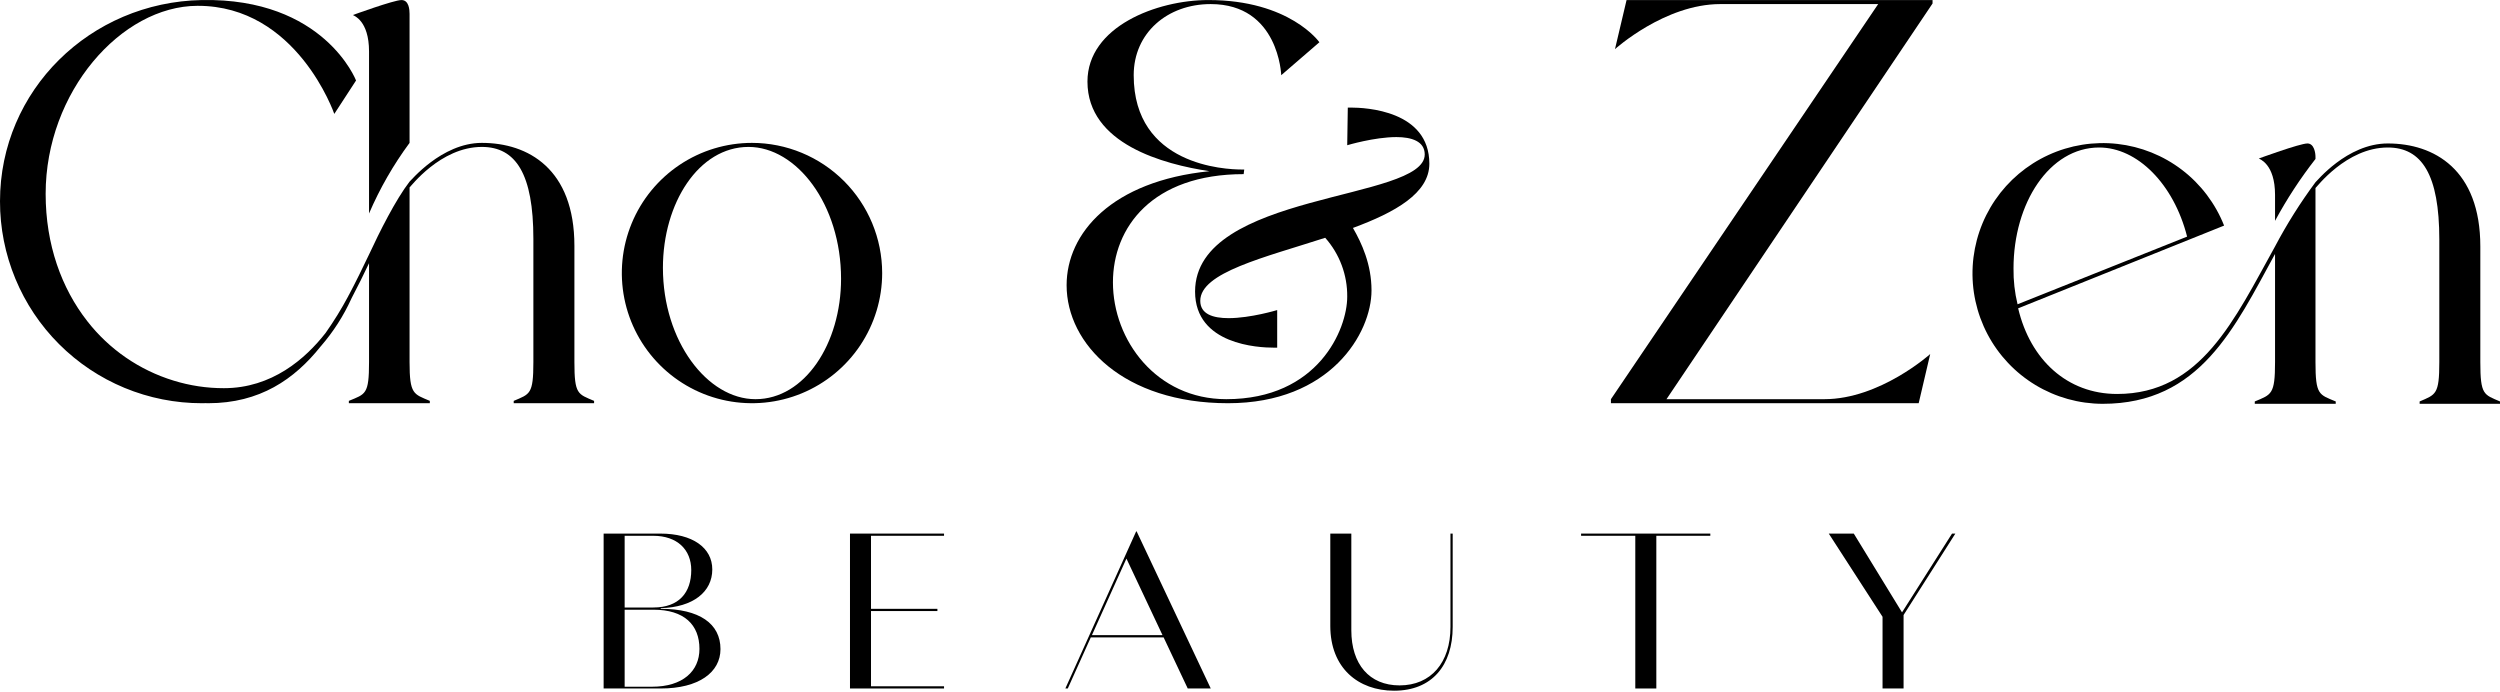
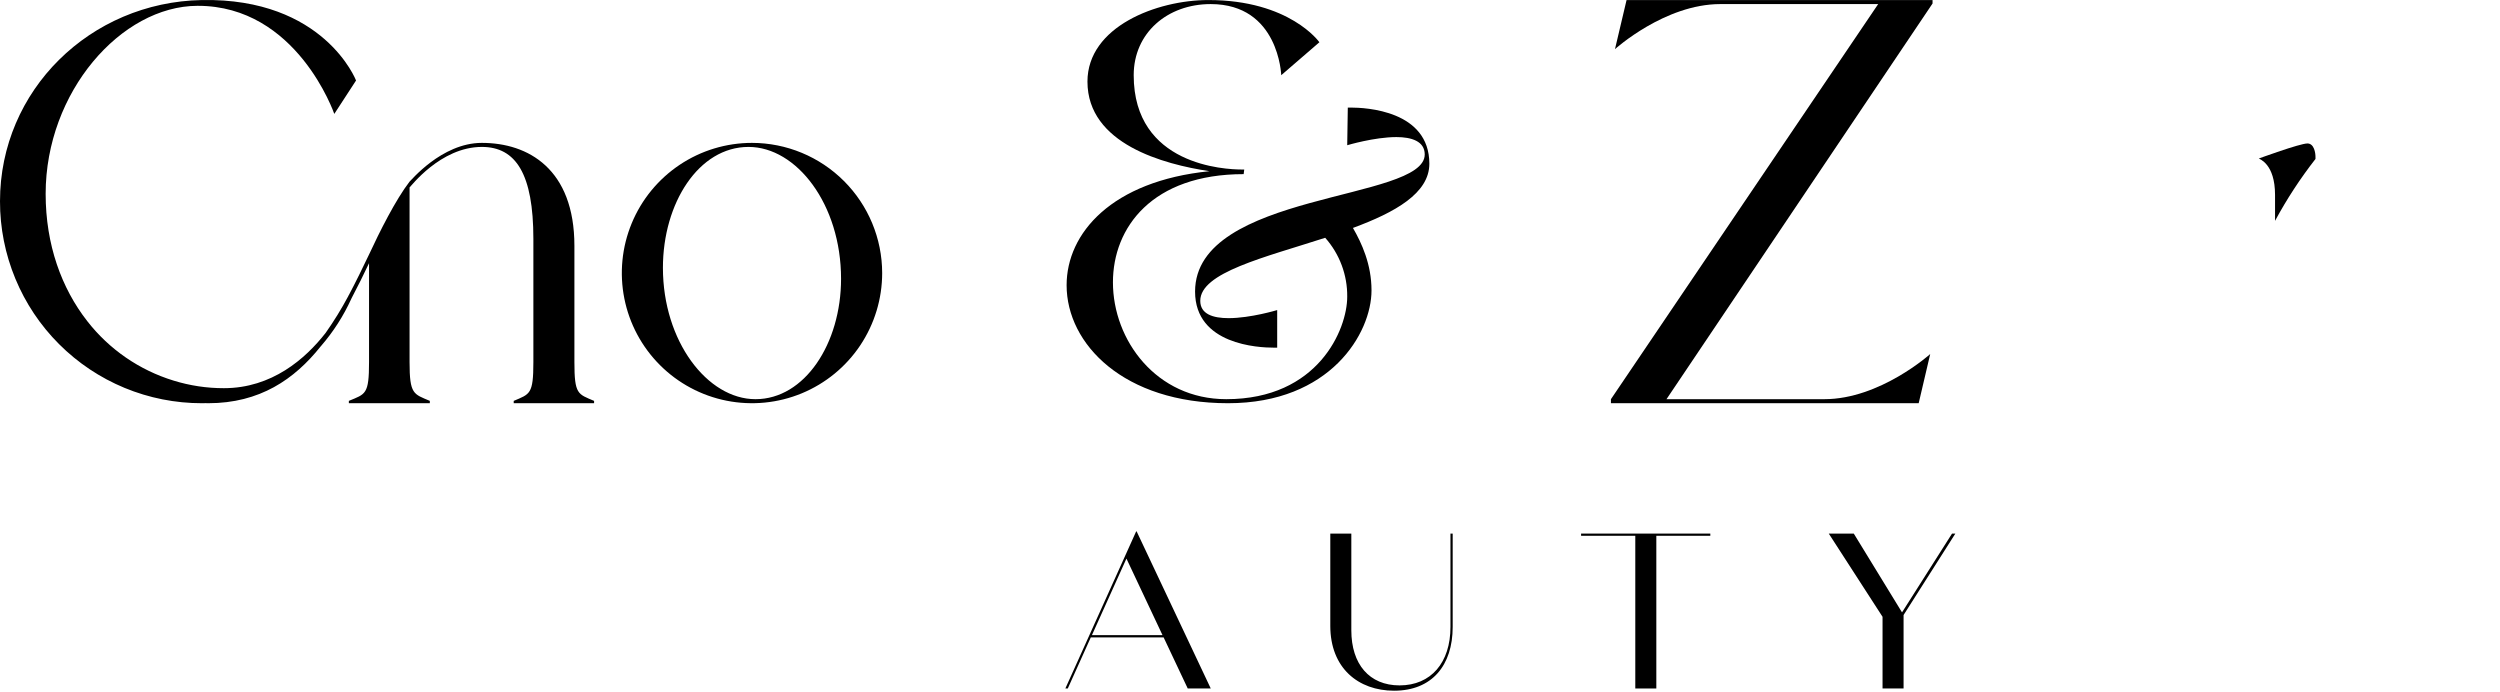
<svg xmlns="http://www.w3.org/2000/svg" width="177" height="49" viewBox="0 0 177 49" fill="none">
-   <path d="M51.01 45.956C51.01 47.602 49.474 48.745 46.779 48.745H42.737V37.778H46.748C49.036 37.778 50.43 38.781 50.43 40.316C50.43 41.899 49.082 42.995 46.779 43.058V43.105C49.521 43.105 51.01 44.155 51.01 45.956ZM44.225 37.934V43.011H46.262C48.08 43.011 48.941 41.945 48.941 40.363C48.941 38.921 47.954 37.934 46.246 37.934H44.225ZM49.521 45.941C49.521 44.233 48.44 43.167 46.262 43.167H44.225V48.62H46.168C48.33 48.62 49.521 47.523 49.521 45.941Z" fill="black" />
-   <path d="M61.667 37.934V43.105H66.368V43.262H61.667V48.589H66.838V48.745H60.179V37.778H66.838V37.934H61.667Z" fill="black" />
  <path d="M82.384 45.126H77.229L75.599 48.745H75.427L80.441 37.621H80.473L85.722 48.745H84.092L82.384 45.126ZM82.306 44.969L79.752 39.548L77.308 44.969H82.306Z" fill="black" />
  <path d="M102.85 44.39C102.85 47.1 101.393 48.902 98.698 48.902C96.175 48.902 94.185 47.304 94.185 44.311V37.778H95.674V44.625C95.674 47.022 96.943 48.526 99.09 48.526C101.314 48.526 102.693 46.913 102.693 44.39V37.778H102.85L102.85 44.39Z" fill="black" />
  <path d="M121.091 37.934H117.268V48.745H115.779V37.934H111.941V37.778H121.091V37.934Z" fill="black" />
  <path d="M138.439 37.778L134.773 43.544V48.745H133.284V43.669L129.477 37.778H131.248L134.663 43.356L138.204 37.778H138.439Z" fill="black" />
  <path d="M40.668 25.638V17.407C40.668 11.96 37.395 10.116 34.115 10.116C31.247 10.116 29.038 12.86 28.997 12.86C28.015 14.133 26.866 16.424 26.128 18.02C25.671 18.976 25.198 19.953 24.689 20.909L24.684 20.904C24.684 20.904 24.673 20.925 24.658 20.966C24.653 20.971 24.653 20.971 24.653 20.977C24.176 21.869 23.645 22.732 23.062 23.559C23.057 23.564 23.052 23.575 23.047 23.58C21.623 25.399 19.253 27.483 15.85 27.483C14.643 27.485 13.443 27.304 12.29 26.947C9.869 26.206 7.735 24.736 6.179 22.738C4.355 20.405 3.232 17.323 3.232 13.722C3.232 6.515 8.579 0.425 13.983 0.412C21.03 0.394 23.668 8.065 23.668 8.065L25.208 5.699C25.208 5.699 22.955 -0.159 14.29 0.003C6.388 0.151 8.381e-06 6.39 8.381e-06 14.252C-0.002 16.13 0.366 17.989 1.084 19.724C1.801 21.459 2.853 23.036 4.181 24.363C5.508 25.691 7.084 26.744 8.819 27.462C10.554 28.18 12.413 28.549 14.29 28.548C14.379 28.548 14.473 28.548 14.561 28.543C14.623 28.548 14.68 28.548 14.743 28.548C18.386 28.548 20.843 26.859 22.699 24.531C22.714 24.515 22.725 24.5 22.74 24.484C23.605 23.483 24.323 22.363 24.871 21.158C24.875 21.142 24.882 21.126 24.892 21.112C25.328 20.291 25.738 19.454 26.128 18.633V25.638C26.128 27.929 25.884 27.893 24.699 28.381V28.548H30.431V28.381C29.283 27.893 28.997 27.929 28.997 25.638V13.27C29.038 13.27 31.169 10.402 34.115 10.402C36.532 10.402 37.763 12.329 37.763 16.913V25.638C37.763 27.93 37.514 27.893 36.371 28.382V28.548H42.061V28.382C40.913 27.893 40.668 27.93 40.668 25.638Z" fill="black" />
-   <path d="M26.128 3.646V15.115C26.889 13.344 27.852 11.666 28.997 10.116V0.985C28.997 0.694 28.955 0.003 28.425 0.003C27.89 0.003 24.985 1.063 24.985 1.063C25.027 1.105 26.128 1.432 26.128 3.646Z" fill="black" />
  <path d="M53.239 10.116C51.416 10.116 49.634 10.657 48.119 11.67C46.604 12.684 45.423 14.123 44.726 15.807C44.029 17.492 43.847 19.345 44.203 21.132C44.559 22.92 45.437 24.562 46.727 25.85C48.016 27.139 49.658 28.016 51.446 28.371C53.234 28.726 55.087 28.543 56.771 27.845C58.455 27.147 59.894 25.966 60.906 24.45C61.918 22.934 62.458 21.152 62.458 19.329C62.454 16.886 61.481 14.544 59.753 12.817C58.025 11.09 55.682 10.118 53.239 10.116ZM53.488 28.262C50.084 28.262 46.935 24.162 46.935 18.96C46.935 14.377 49.471 10.402 52.995 10.402C56.393 10.402 59.547 14.46 59.547 19.74C59.547 24.328 56.97 28.262 53.488 28.262Z" fill="black" />
  <path d="M95.627 7.616H95.424L95.383 10.282C95.383 10.282 97.306 9.705 98.865 9.705C99.93 9.705 100.871 9.996 100.871 10.937C100.871 14.252 84.611 13.556 84.611 20.644C84.611 24.412 89.116 24.614 90.181 24.614H90.425V21.953C90.425 21.953 88.539 22.525 86.985 22.525C85.878 22.525 84.979 22.239 84.979 21.299C84.979 19.293 89.526 18.227 93.824 16.835C94.846 17.985 95.401 19.475 95.383 21.013C95.383 23.305 93.335 28.262 86.819 28.262C81.867 28.262 78.796 24.084 78.796 19.989C78.796 16.097 81.581 12.329 88.051 12.329L88.092 12.002H87.926C86.741 12.002 80.266 11.716 80.266 5.324C80.266 2.336 82.646 0.289 85.717 0.289C90.55 0.289 90.711 5.324 90.711 5.324L93.413 2.991C93.413 2.991 91.324 0.003 85.551 0.003C81.908 0.003 76.992 1.884 76.992 5.776C76.992 10.199 82.397 11.633 85.634 12.121C78.712 12.818 75.516 16.507 75.516 20.192C75.516 24.37 79.575 28.548 86.944 28.548C94.193 28.548 97.103 23.59 97.103 20.561C97.103 18.716 96.406 17.204 95.788 16.138C98.781 15.031 101.198 13.68 101.198 11.591C101.198 7.824 96.692 7.616 95.627 7.616Z" fill="black" />
  <path d="M114.34 3.48C114.34 3.48 117.863 0.289 121.797 0.289H132.975L114.054 28.262V28.548H135.843L136.659 25.066C136.659 25.066 133.1 28.262 129.166 28.262H117.988L136.825 0.247V0.003H115.161L114.34 3.48Z" fill="black" />
  <path d="M161.073 13.8V15.636C161.902 14.098 162.86 12.632 163.936 11.255V11.098C163.936 10.854 163.853 10.157 163.364 10.157C162.829 10.157 159.924 11.223 159.924 11.223C159.966 11.264 161.073 11.591 161.073 13.8Z" fill="black" />
-   <path d="M175.607 25.638V17.448C175.607 12.002 172.334 10.157 169.054 10.157C166.15 10.157 163.977 12.901 163.936 12.901C162.868 14.342 161.91 15.862 161.073 17.448C158.204 22.608 155.829 27.893 149.89 27.893C146.366 27.893 143.747 25.477 142.885 21.829L157.466 15.972C156.85 14.412 155.821 13.049 154.489 12.03C153.157 11.011 151.572 10.374 149.906 10.188C148.239 10.002 146.553 10.274 145.029 10.974C143.505 11.674 142.2 12.776 141.255 14.162C140.311 15.548 139.762 17.165 139.667 18.84C139.572 20.514 139.936 22.183 140.718 23.666C141.501 25.15 142.673 26.392 144.108 27.259C145.544 28.127 147.189 28.587 148.866 28.59C155.746 28.59 158.204 23.221 161.073 17.978V25.638C161.073 27.93 160.823 27.93 159.638 28.423V28.59H165.37V28.423C164.185 27.93 163.936 27.971 163.936 25.638V13.312C163.977 13.312 166.108 10.443 169.055 10.443C171.471 10.443 172.703 12.371 172.703 16.954V25.638C172.703 27.93 172.458 27.93 171.31 28.423V28.59H177V28.423C175.857 27.93 175.607 27.971 175.607 25.638ZM142.557 19.002C142.557 14.377 145.098 10.443 148.621 10.443C151.324 10.443 153.901 13.026 154.847 16.752L142.843 21.543C142.641 20.711 142.545 19.858 142.557 19.002Z" fill="black" />
</svg>